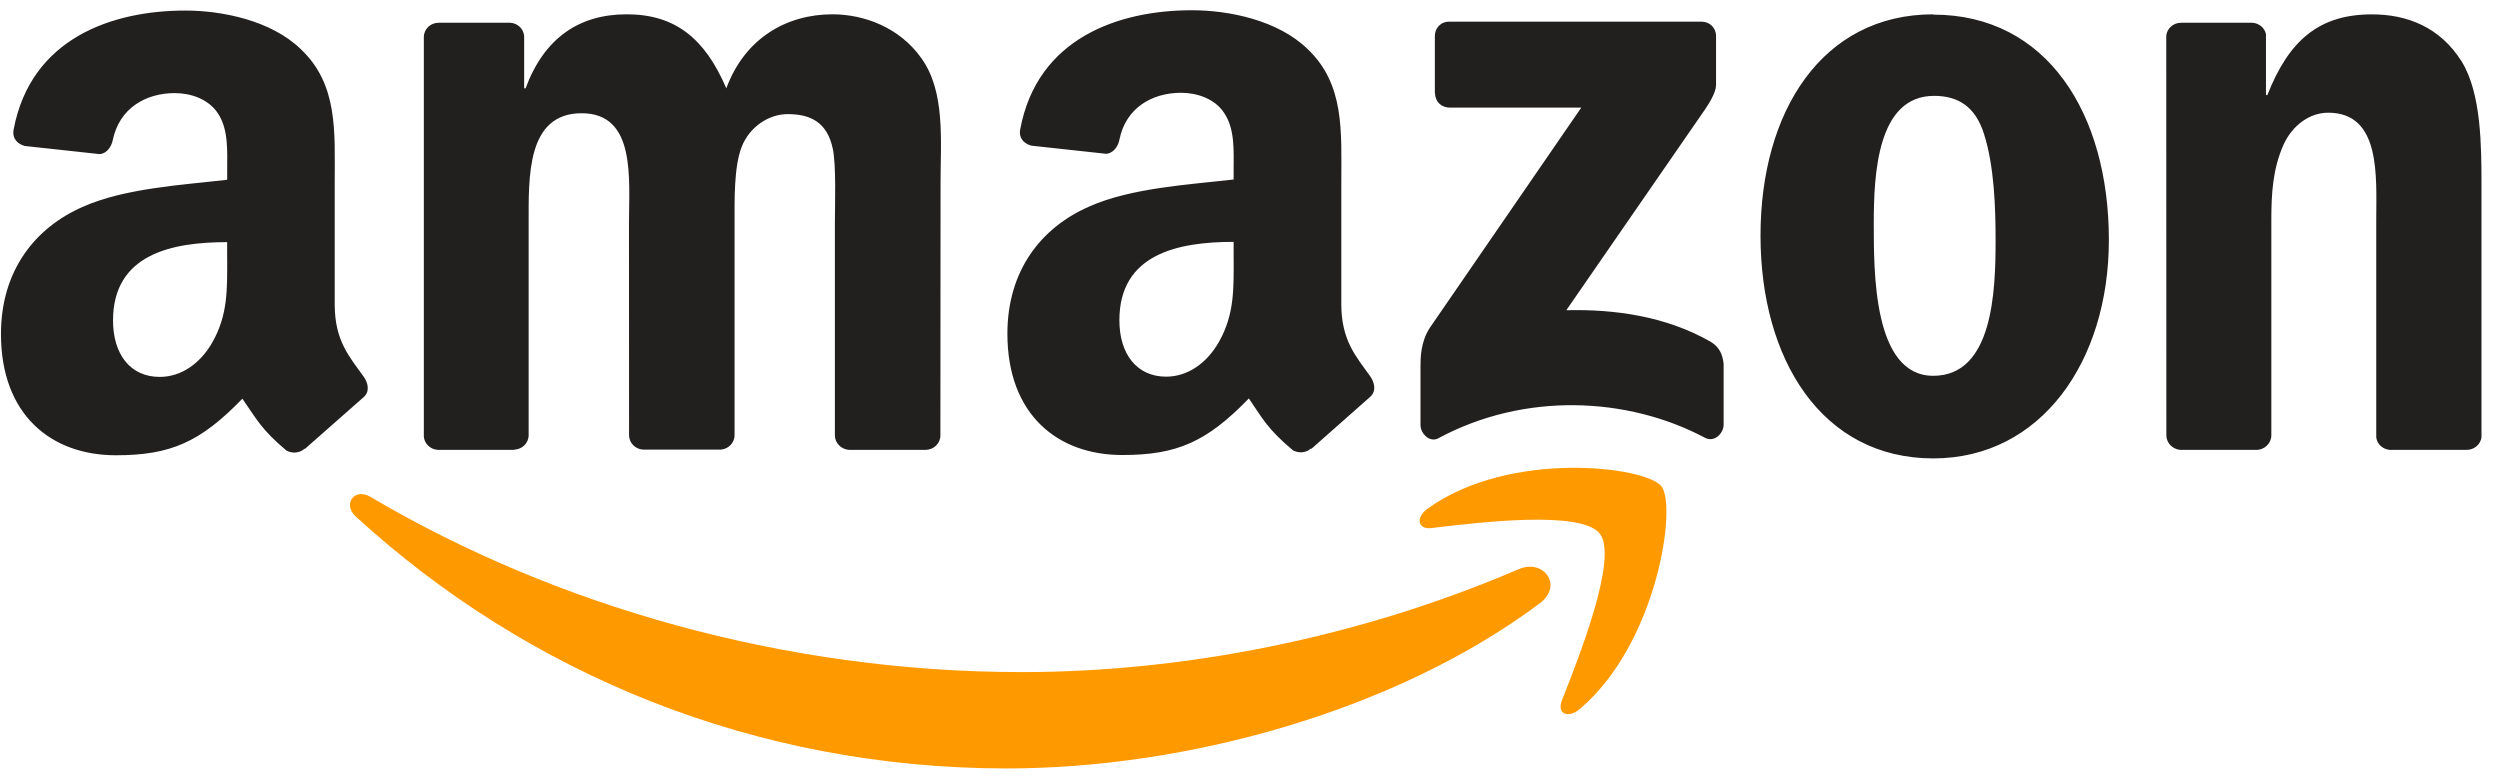
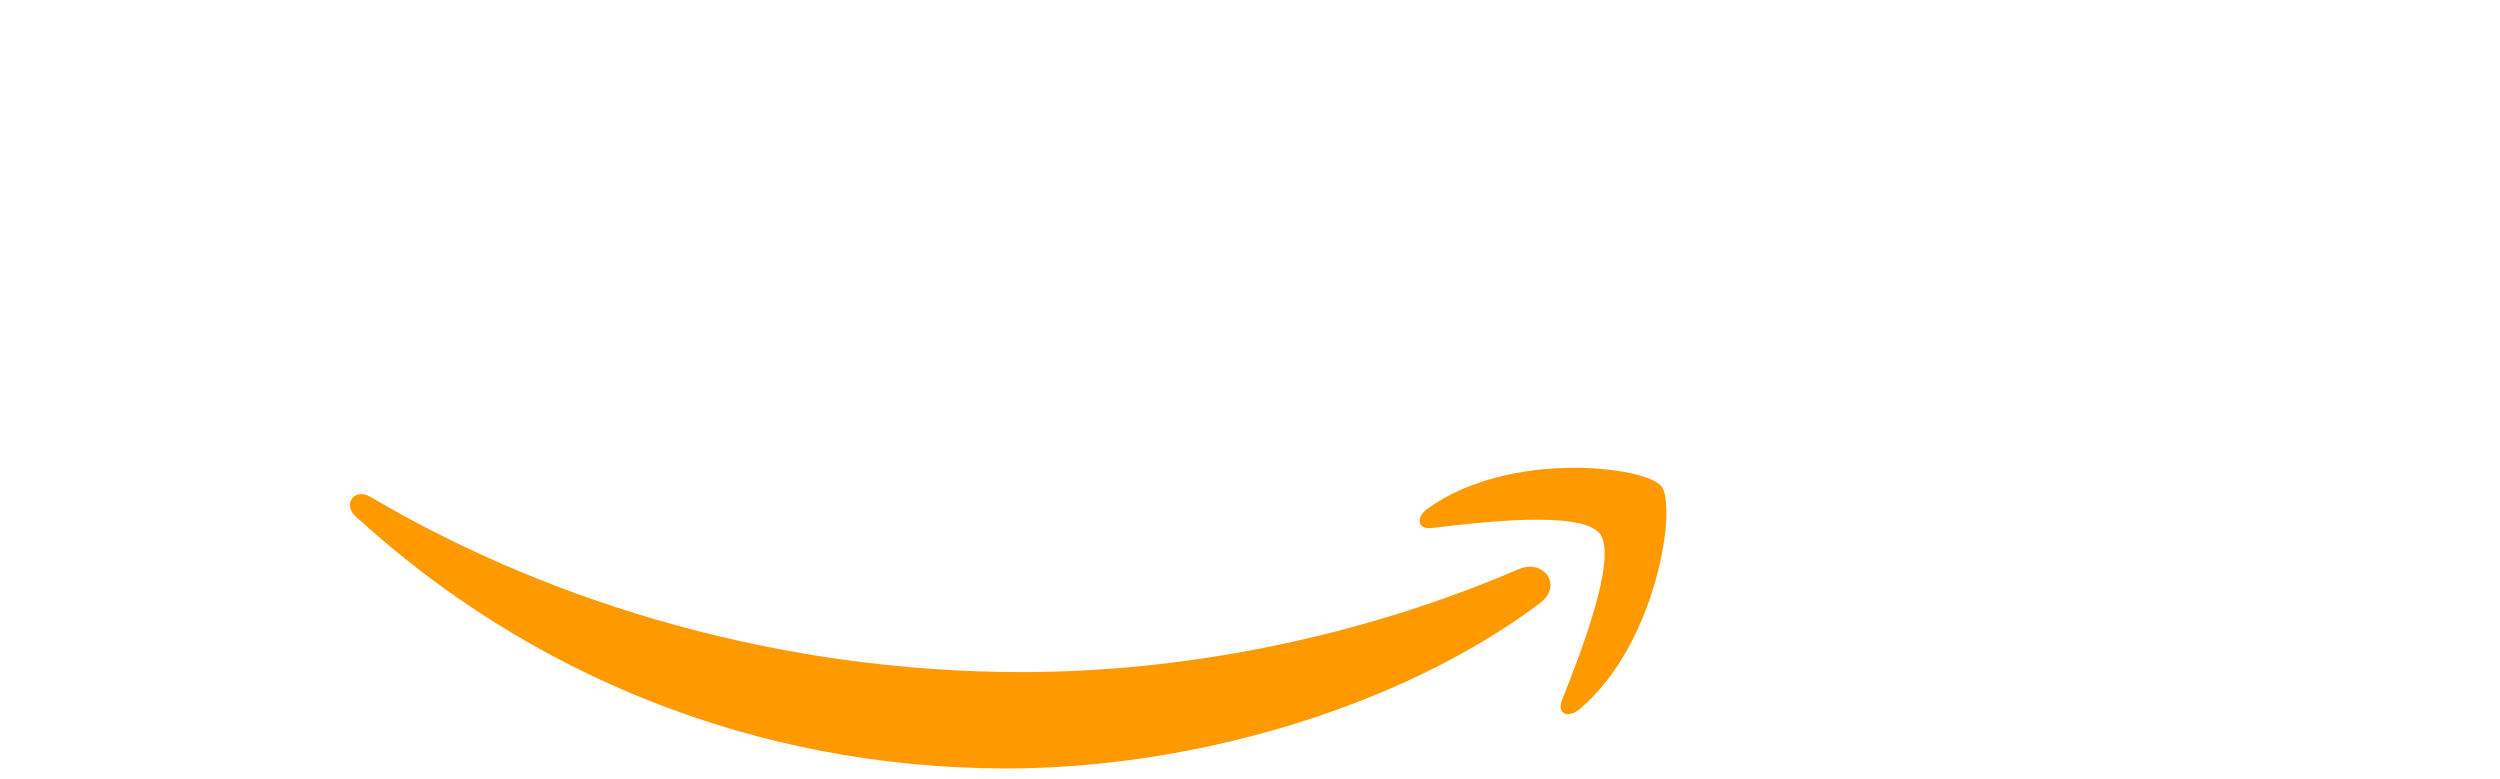
<svg xmlns="http://www.w3.org/2000/svg" width="122" height="38" viewBox="0 0 122 38" fill="none">
-   <path fill-rule="evenodd" clip-rule="evenodd" d="M75.147 29.437C68.126 34.693 57.916 37.5 49.137 37.5C36.828 37.5 25.745 32.885 17.362 25.207C16.704 24.604 17.293 23.781 18.084 24.25C27.131 29.589 38.318 32.798 49.873 32.798C57.667 32.798 66.24 31.163 74.123 27.771C75.314 27.258 76.309 28.562 75.145 29.438M78.072 26.046C77.176 24.88 72.14 25.496 69.862 25.768C69.172 25.854 69.067 25.244 69.688 24.806C73.707 21.937 80.304 22.765 81.075 23.726C81.847 24.687 80.876 31.397 77.097 34.597C76.516 35.089 75.964 34.827 76.222 34.175C77.07 32.028 78.973 27.215 78.072 26.046Z" fill="#FF9900" />
-   <path fill-rule="evenodd" clip-rule="evenodd" d="M70.021 4.551V1.763C70.019 1.67 70.035 1.577 70.069 1.49C70.103 1.403 70.154 1.324 70.219 1.258C70.285 1.192 70.362 1.14 70.448 1.106C70.534 1.071 70.625 1.055 70.717 1.057H83.031C83.426 1.057 83.743 1.346 83.743 1.763V4.15C83.738 4.55 83.404 5.074 82.816 5.903L76.436 15.139C78.809 15.08 81.31 15.439 83.46 16.667C83.944 16.945 84.065 17.351 84.113 17.752V20.728C84.113 21.133 83.67 21.61 83.205 21.364C79.416 19.351 74.384 19.131 70.195 21.385C69.768 21.621 69.32 21.149 69.32 20.744V17.918C69.32 17.464 69.325 16.691 69.773 16L77.166 5.251H70.744C70.349 5.251 70.032 4.969 70.032 4.551M25.098 21.952H21.353C20.994 21.925 20.711 21.653 20.683 21.305V1.811C20.683 1.42 21.005 1.111 21.405 1.111H24.898C25.262 1.127 25.552 1.411 25.579 1.762V4.31H25.648C26.559 1.846 28.272 0.698 30.58 0.698C32.925 0.698 34.389 1.846 35.444 4.31C36.352 1.846 38.41 0.698 40.619 0.698C42.189 0.698 43.907 1.354 44.955 2.829C46.142 4.469 45.899 6.853 45.899 8.941L45.891 21.246C45.891 21.637 45.569 21.952 45.169 21.952H41.417C41.053 21.925 40.742 21.621 40.742 21.246V10.9C40.742 10.078 40.815 8.026 40.637 7.246C40.359 5.938 39.52 5.569 38.434 5.569C37.526 5.569 36.579 6.182 36.194 7.167C35.809 8.151 35.847 9.796 35.847 10.901V21.235C35.847 21.626 35.525 21.941 35.125 21.941H31.373C30.994 21.914 30.698 21.61 30.698 21.235L30.694 10.901C30.694 8.727 31.047 5.526 28.385 5.526C25.693 5.526 25.798 8.646 25.798 10.901V21.235C25.798 21.626 25.476 21.941 25.076 21.941M94.345 0.714C99.904 0.714 102.913 5.554 102.913 11.708C102.913 17.654 99.588 22.37 94.345 22.37C88.897 22.37 85.913 17.53 85.913 11.499C85.913 5.43 88.923 0.699 94.345 0.699M94.376 4.679C91.616 4.679 91.441 8.493 91.441 10.871C91.441 13.248 91.404 18.339 94.344 18.339C97.247 18.339 97.385 14.236 97.385 11.736C97.385 10.091 97.316 8.124 96.828 6.564C96.407 5.207 95.569 4.678 94.378 4.678M110.123 21.952H106.393C106.029 21.925 105.718 21.621 105.718 21.246L105.713 1.747C105.745 1.389 106.056 1.111 106.435 1.111H109.909C110.236 1.127 110.505 1.352 110.579 1.656V4.638H110.648C111.696 1.973 113.166 0.701 115.754 0.701C117.449 0.701 119.073 1.315 120.128 2.999C121.096 4.557 121.096 7.181 121.096 9.068V21.341C121.054 21.684 120.743 21.954 120.375 21.954H116.624C116.282 21.927 115.997 21.672 115.961 21.341V10.753C115.961 8.621 116.203 5.5 113.616 5.5C112.704 5.5 111.867 6.12 111.437 7.059C110.91 8.249 110.841 9.436 110.841 10.75V21.249C110.836 21.639 110.51 21.954 110.109 21.954M60.203 12.627C60.203 14.107 60.24 15.327 59.501 16.655C58.906 17.723 57.958 18.381 56.908 18.381C55.47 18.381 54.626 17.27 54.626 15.629C54.626 12.391 57.488 11.803 60.201 11.803V12.626M63.978 21.884C63.73 22.109 63.373 22.125 63.094 21.975C61.851 20.928 61.625 20.441 60.944 19.443C58.889 21.569 57.43 22.205 54.768 22.205C51.612 22.205 49.161 20.234 49.161 16.286C49.161 13.203 50.805 11.104 53.156 10.078C55.189 9.17 58.029 9.01 60.201 8.759V8.268C60.201 7.364 60.27 6.297 59.741 5.516C59.288 4.816 58.413 4.528 57.638 4.528C56.21 4.528 54.939 5.271 54.629 6.811C54.566 7.154 54.318 7.489 53.975 7.505L50.343 7.11C50.038 7.04 49.696 6.791 49.786 6.312C50.619 1.845 54.605 0.5 58.164 0.5C59.987 0.5 62.369 0.991 63.807 2.39C65.63 4.116 65.456 6.418 65.456 8.924V14.844C65.456 16.623 66.182 17.402 66.869 18.366C67.106 18.709 67.159 19.119 66.853 19.376L63.989 21.909L63.984 21.897M11.087 12.639C11.087 14.119 11.123 15.339 10.385 16.667C9.79 17.735 8.848 18.393 7.792 18.393C6.354 18.393 5.516 17.282 5.516 15.641C5.516 12.404 8.378 11.816 11.085 11.816V12.638M14.862 21.897C14.614 22.121 14.257 22.137 13.978 21.988C12.735 20.941 12.525 20.453 11.828 19.456C9.773 21.581 8.317 22.217 5.652 22.217C2.502 22.218 0.047 20.247 0.047 16.3C0.047 13.217 1.696 11.119 4.042 10.093C6.075 9.184 8.915 9.025 11.087 8.773V8.282C11.087 7.379 11.156 6.311 10.634 5.531C10.175 4.831 9.303 4.543 8.532 4.543C7.103 4.543 5.829 5.285 5.505 6.826C5.442 7.169 5.194 7.504 4.858 7.52L1.221 7.125C0.916 7.055 0.58 6.806 0.664 6.327C1.502 1.86 5.482 0.515 9.041 0.515C10.864 0.515 13.247 1.006 14.685 2.405C16.508 4.13 16.334 6.433 16.334 8.939V14.858C16.334 16.638 17.06 17.417 17.747 18.381C17.989 18.724 18.042 19.134 17.734 19.391L14.877 21.909L14.865 21.897" fill="#221F1F" />
+   <path fill-rule="evenodd" clip-rule="evenodd" d="M75.147 29.437C68.126 34.693 57.916 37.5 49.137 37.5C36.828 37.5 25.745 32.885 17.362 25.207C16.704 24.604 17.293 23.781 18.084 24.25C27.131 29.589 38.318 32.798 49.873 32.798C57.667 32.798 66.24 31.163 74.123 27.771C75.314 27.258 76.309 28.562 75.145 29.438M78.072 26.046C77.176 24.88 72.14 25.496 69.862 25.768C69.172 25.854 69.067 25.244 69.688 24.806C73.707 21.937 80.304 22.765 81.075 23.726C81.847 24.687 80.876 31.397 77.097 34.597C76.516 35.089 75.964 34.827 76.222 34.175C77.07 32.028 78.973 27.215 78.072 26.046" fill="#FF9900" />
</svg>